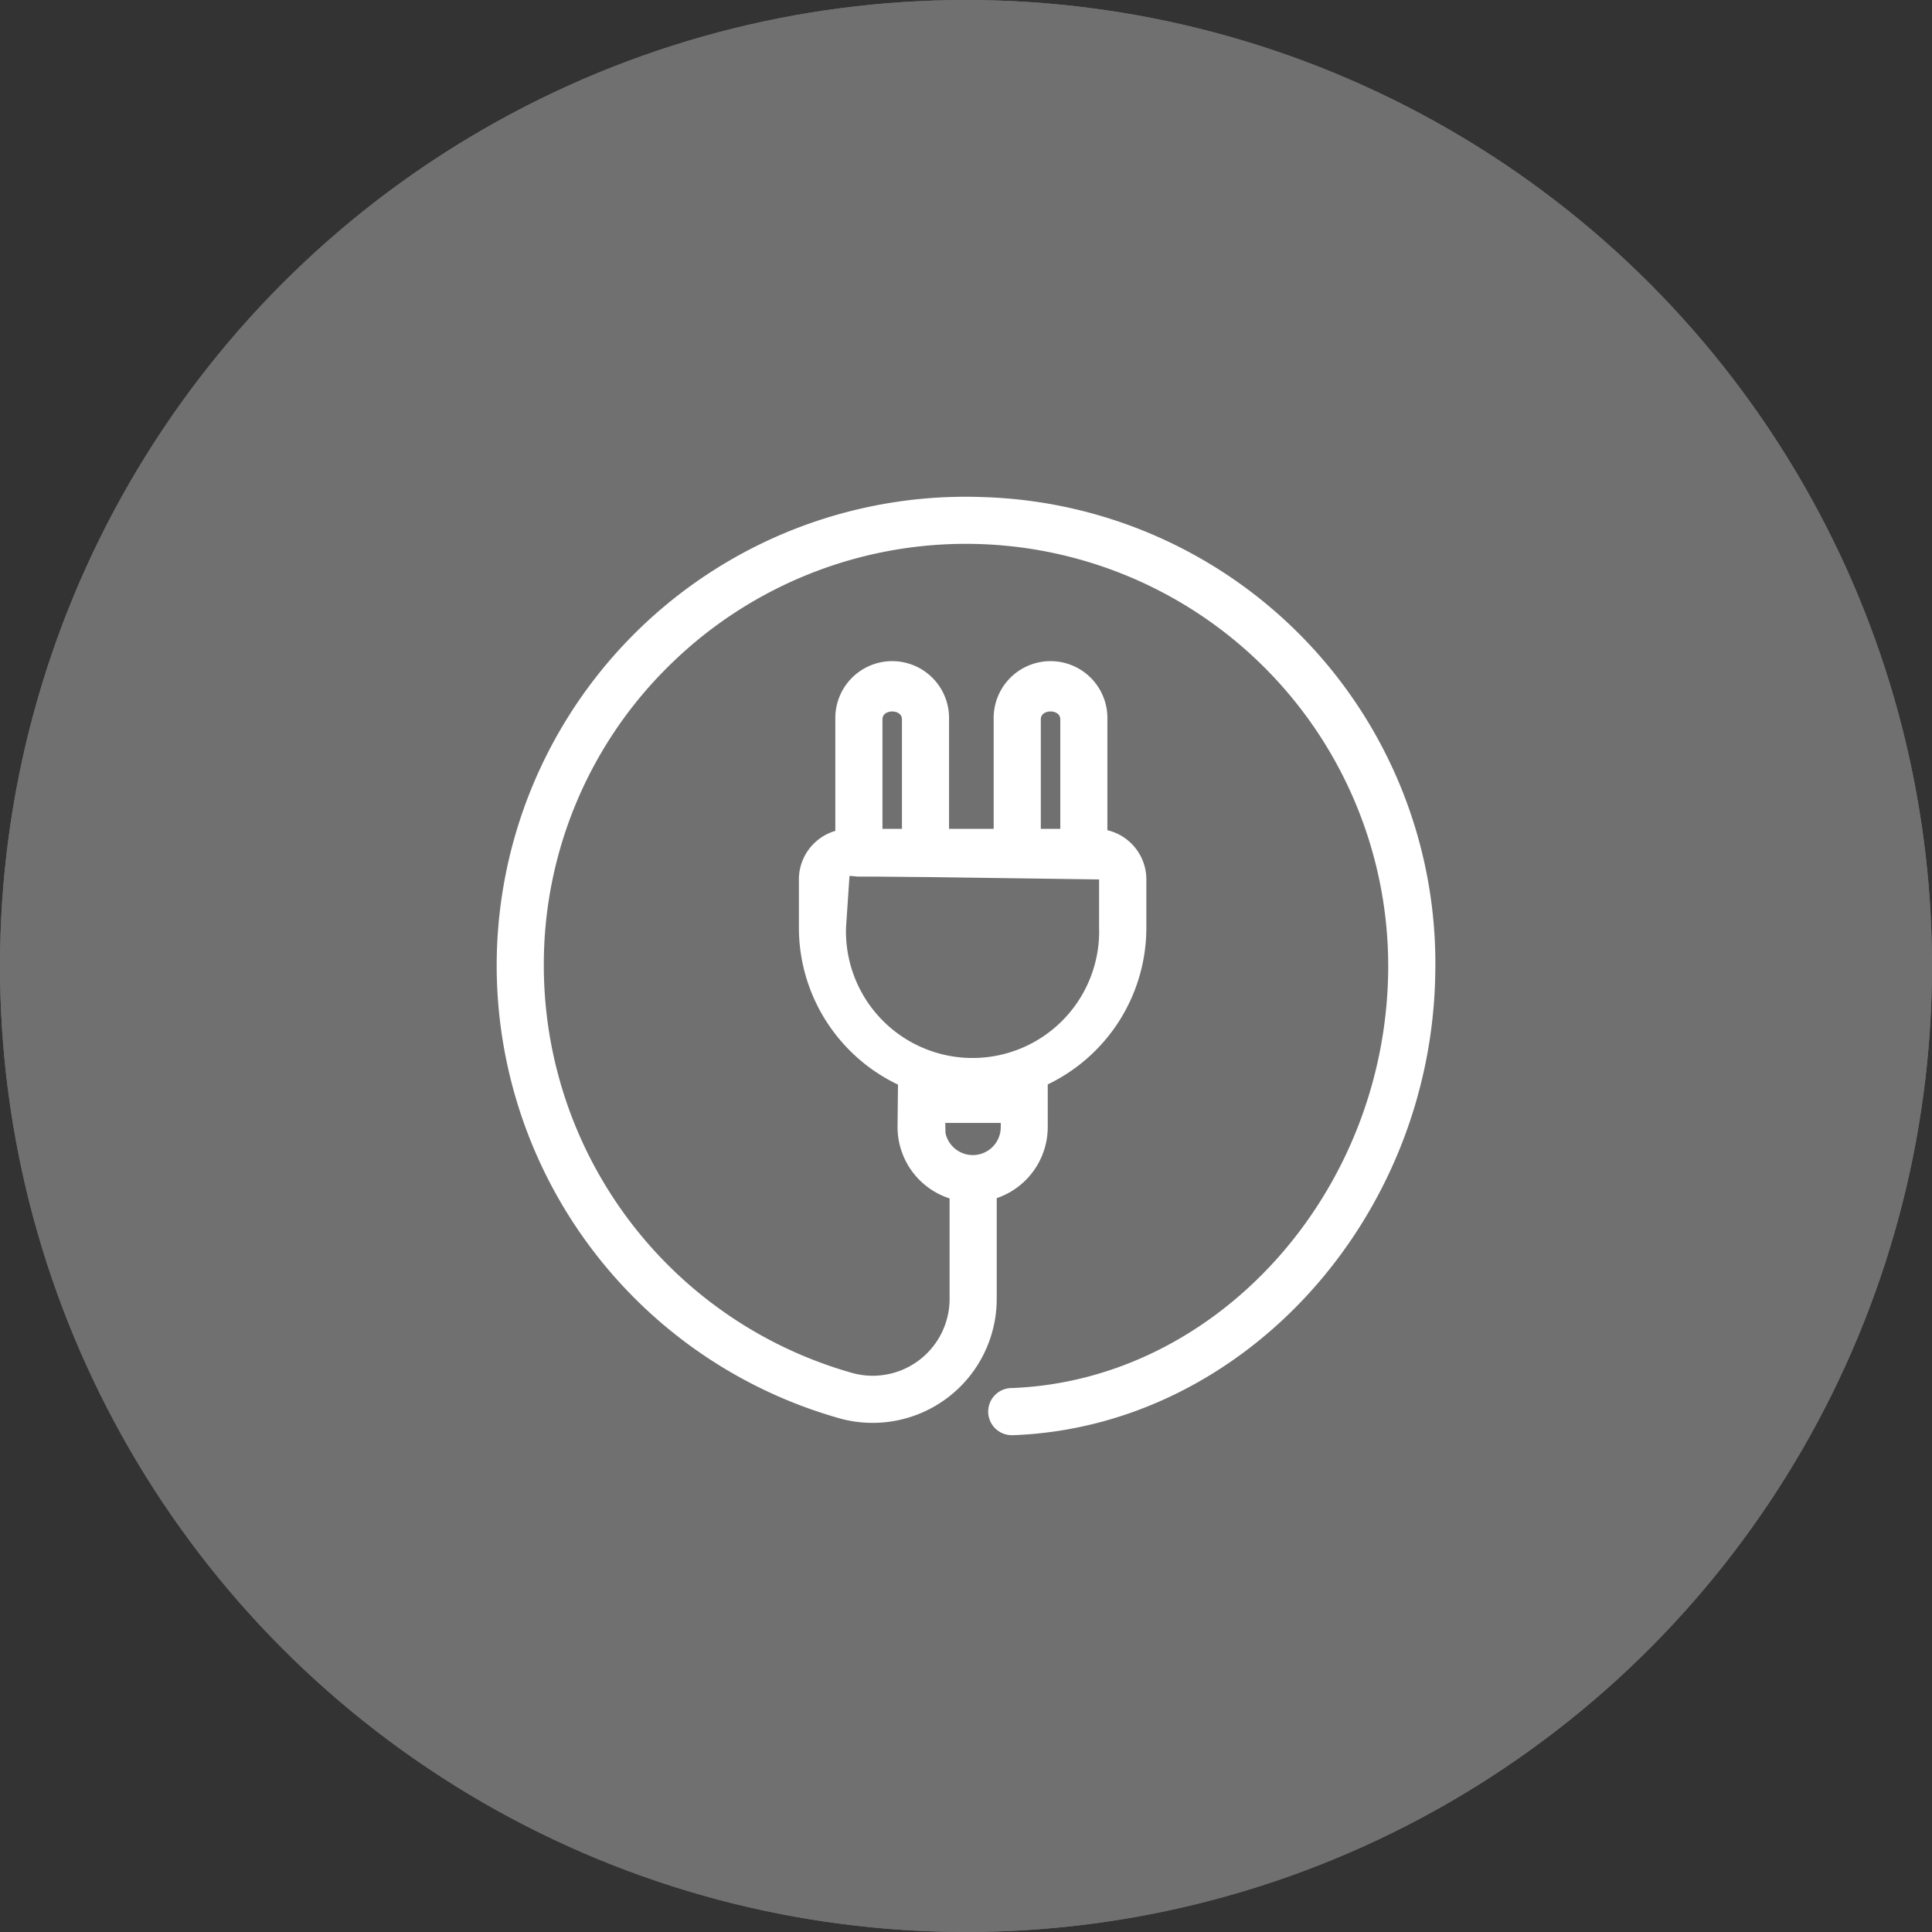
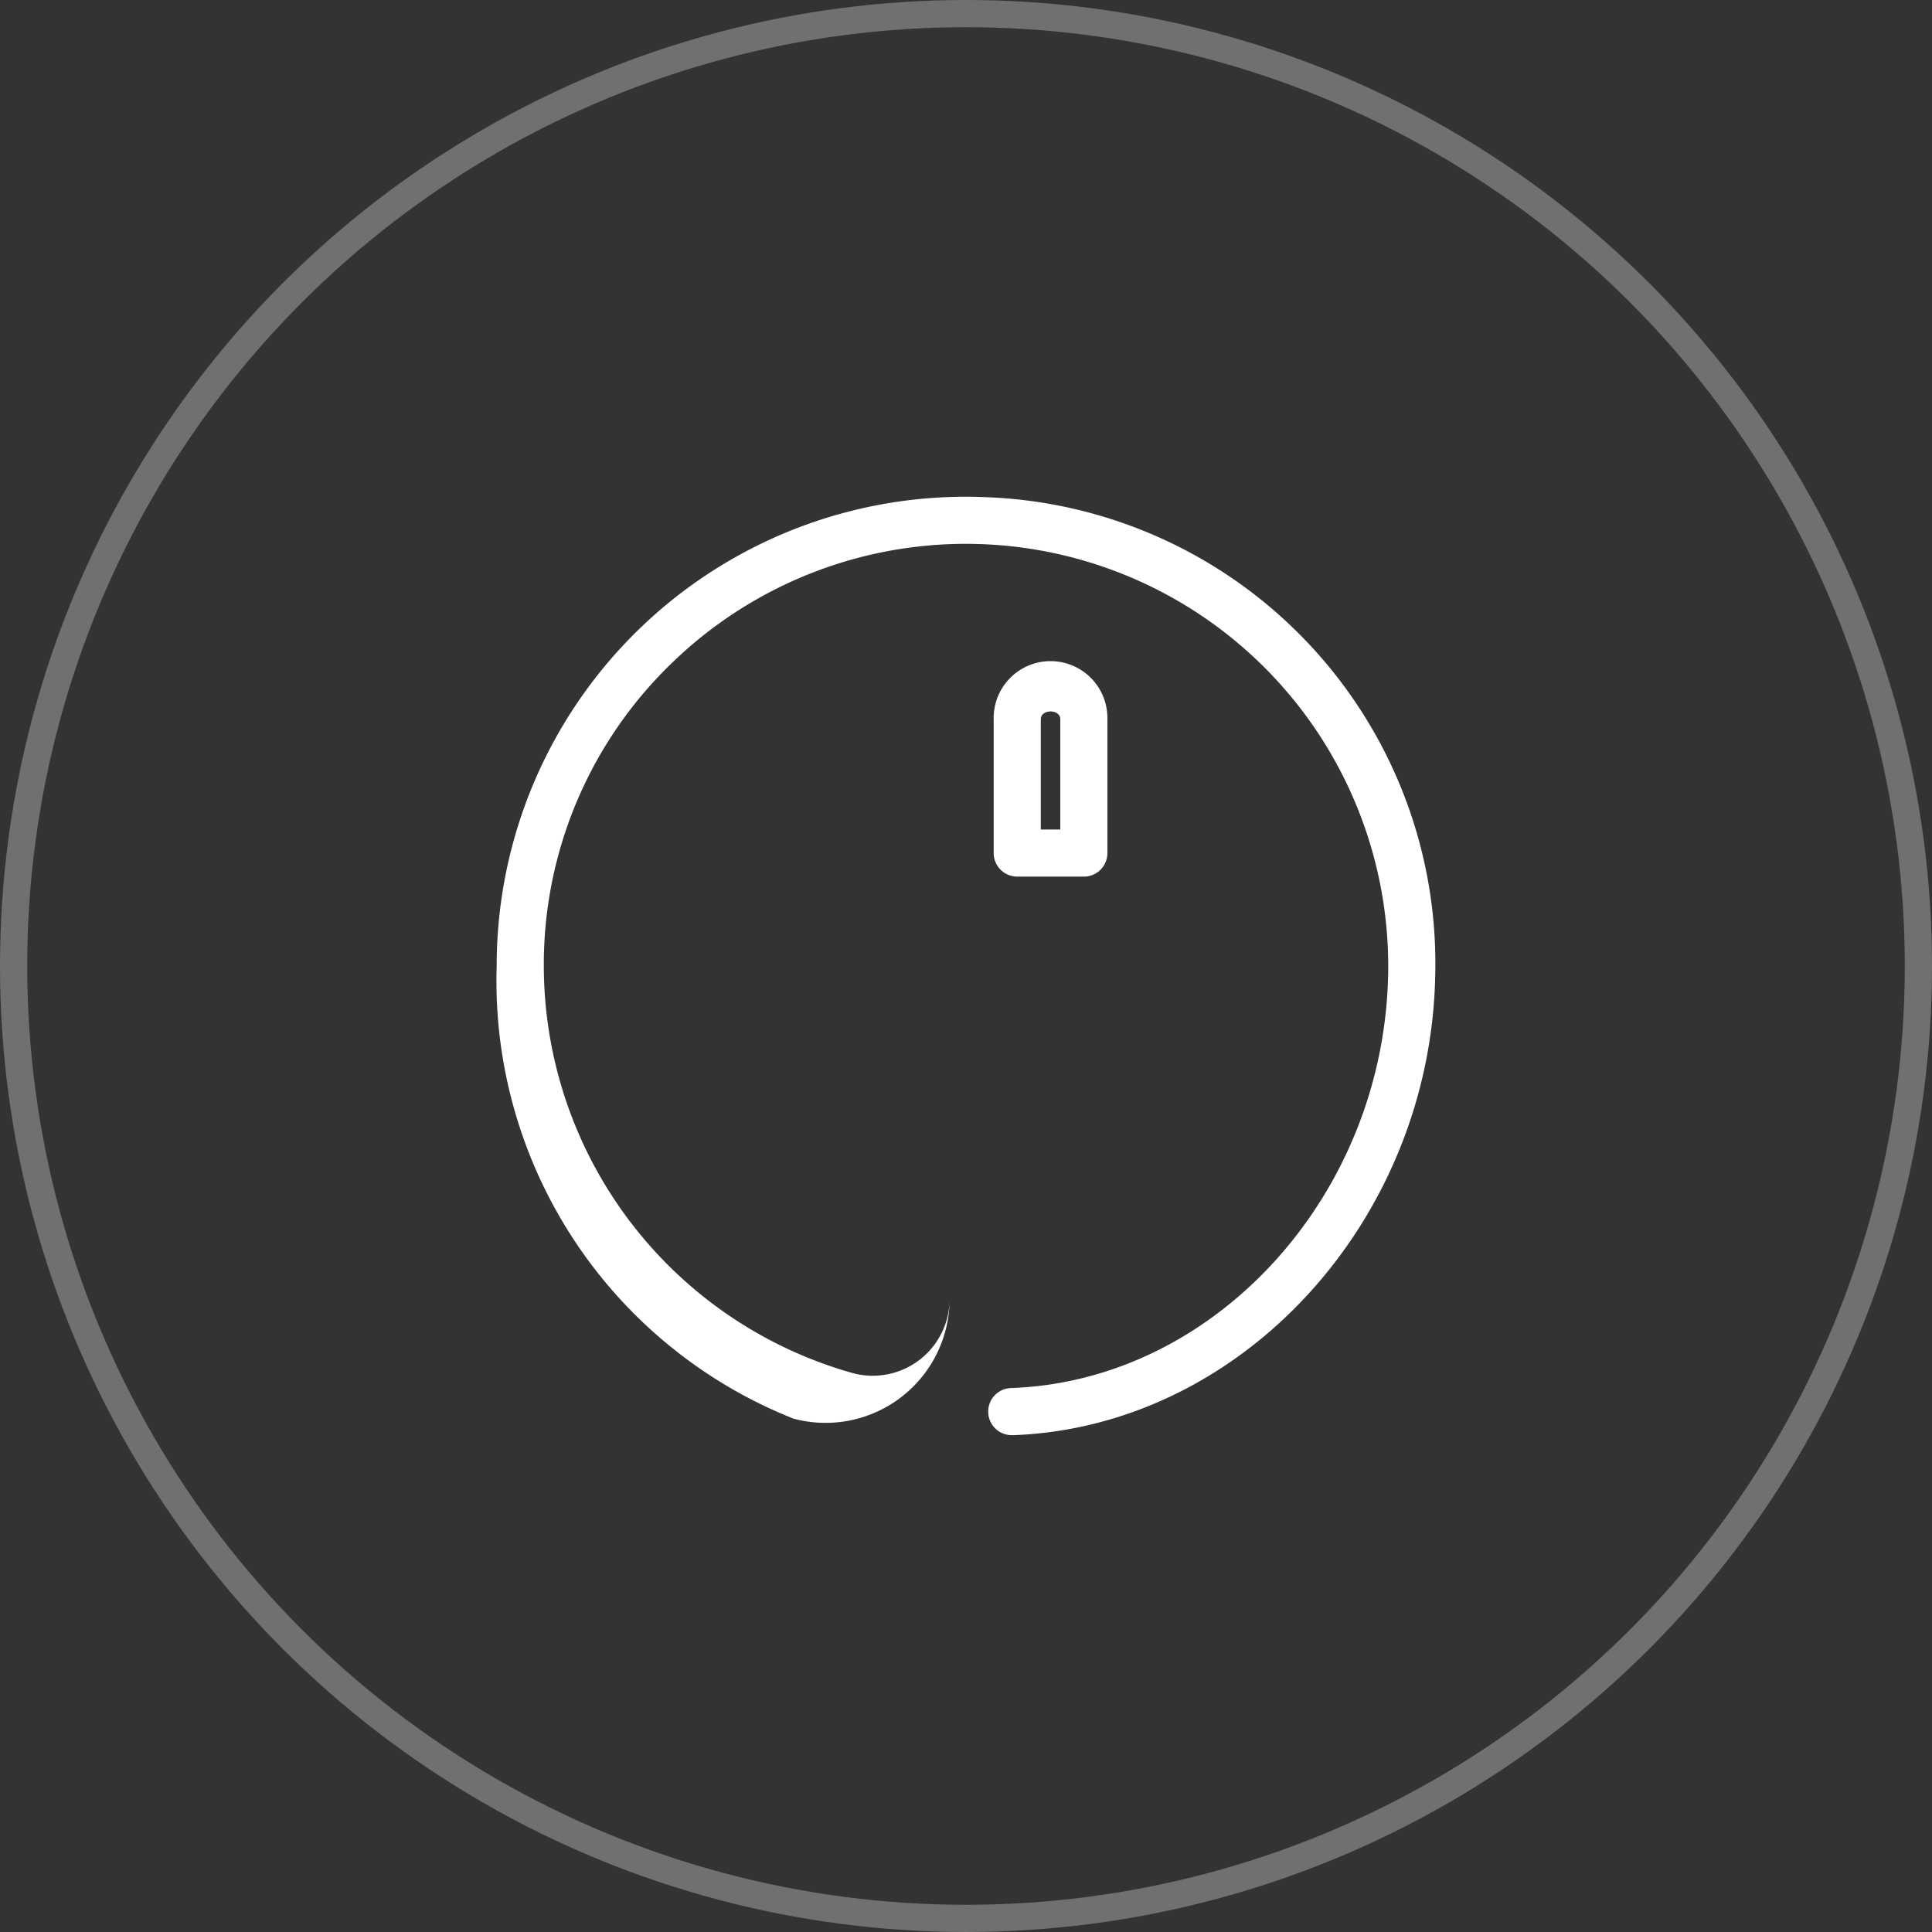
<svg xmlns="http://www.w3.org/2000/svg" width="71" height="71" viewBox="0 0 71 71">
  <rect x="0" y="0" width="71" height="71" fill="#333333" stroke="none" />
  <defs>
    <clipPath id="clip-path">
      <rect id="Rectangle_4928" data-name="Rectangle 4928" width="34.495" height="34.486" fill="#fff" />
    </clipPath>
  </defs>
  <g id="Group_1663" data-name="Group 1663" transform="translate(-1242.699 -2003.46)">
    <g id="Ellipse_16" data-name="Ellipse 16" transform="translate(1242.699 2003.46)" fill="#707070" stroke="#707070" stroke-width="1">
-       <circle cx="35.5" cy="35.5" r="35.5" stroke="none" />
      <circle cx="35.5" cy="35.5" r="35" fill="none" />
    </g>
    <g id="Group_279" data-name="Group 279" transform="translate(1260.952 2021.716)">
      <g id="Group_278" data-name="Group 278" transform="translate(0 0)" clip-path="url(#clip-path)">
-         <path id="Path_295" data-name="Path 295" d="M11.194,15.307A6.392,6.392,0,0,1,4.81,8.923V7.145A1.86,1.86,0,0,1,6.669,5.286H15.72a1.86,1.86,0,0,1,1.859,1.859V8.923a6.39,6.39,0,0,1-6.384,6.384M6.669,7.018l-.127,1.9a4.652,4.652,0,1,0,9.3,0V7.145Z" transform="translate(6.296 6.918)" fill="#fff" />
-         <path id="Path_296" data-name="Path 296" d="M9.139,13.857A2.762,2.762,0,0,1,6.38,11.1L6.4,9.216h5.5V11.1a2.762,2.762,0,0,1-2.759,2.759m-1-2.544a1.027,1.027,0,0,0,2.032-.215v-.15H8.135ZM7.269,11.1h0Z" transform="translate(8.351 12.062)" fill="#fff" />
-         <path id="Path_297" data-name="Path 297" d="M18.945,34.487a.866.866,0,0,1-.032-1.732c7.532-.272,13.743-7.141,13.849-15.308A15.52,15.52,0,0,0,6.493,6.057,15.389,15.389,0,0,0,1.732,17.251,15.561,15.561,0,0,0,13.1,32.21a2.825,2.825,0,0,0,3.544-2.722v-4a.866.866,0,0,1,1.732,0v4a4.558,4.558,0,0,1-5.735,4.392A17.3,17.3,0,0,1,0,17.251,17.233,17.233,0,0,1,17.938.015,17.141,17.141,0,0,1,34.493,17.468c-.115,9.079-7.077,16.712-15.516,17.019Z" transform="translate(0 -0.001)" fill="#fff" />
-         <path id="Path_298" data-name="Path 298" d="M8.7,10.509H6.256a.866.866,0,0,1-.866-.866V4.726a2.09,2.09,0,1,1,4.179,0V9.644a.866.866,0,0,1-.866.866M7.122,8.778h.716V4.726c0-.381-.716-.381-.716,0Z" transform="translate(7.055 3.45)" fill="#fff" />
+         <path id="Path_297" data-name="Path 297" d="M18.945,34.487a.866.866,0,0,1-.032-1.732c7.532-.272,13.743-7.141,13.849-15.308A15.52,15.52,0,0,0,6.493,6.057,15.389,15.389,0,0,0,1.732,17.251,15.561,15.561,0,0,0,13.1,32.21a2.825,2.825,0,0,0,3.544-2.722v-4v4a4.558,4.558,0,0,1-5.735,4.392A17.3,17.3,0,0,1,0,17.251,17.233,17.233,0,0,1,17.938.015,17.141,17.141,0,0,1,34.493,17.468c-.115,9.079-7.077,16.712-15.516,17.019Z" transform="translate(0 -0.001)" fill="#fff" />
        <path id="Path_299" data-name="Path 299" d="M11.223,10.509H8.776a.866.866,0,0,1-.866-.866V4.726a2.09,2.09,0,1,1,4.179,0V9.644a.866.866,0,0,1-.866.866M9.642,8.778h.716V4.726c0-.381-.716-.383-.716,0Z" transform="translate(10.354 3.45)" fill="#fff" />
      </g>
    </g>
  </g>
</svg>